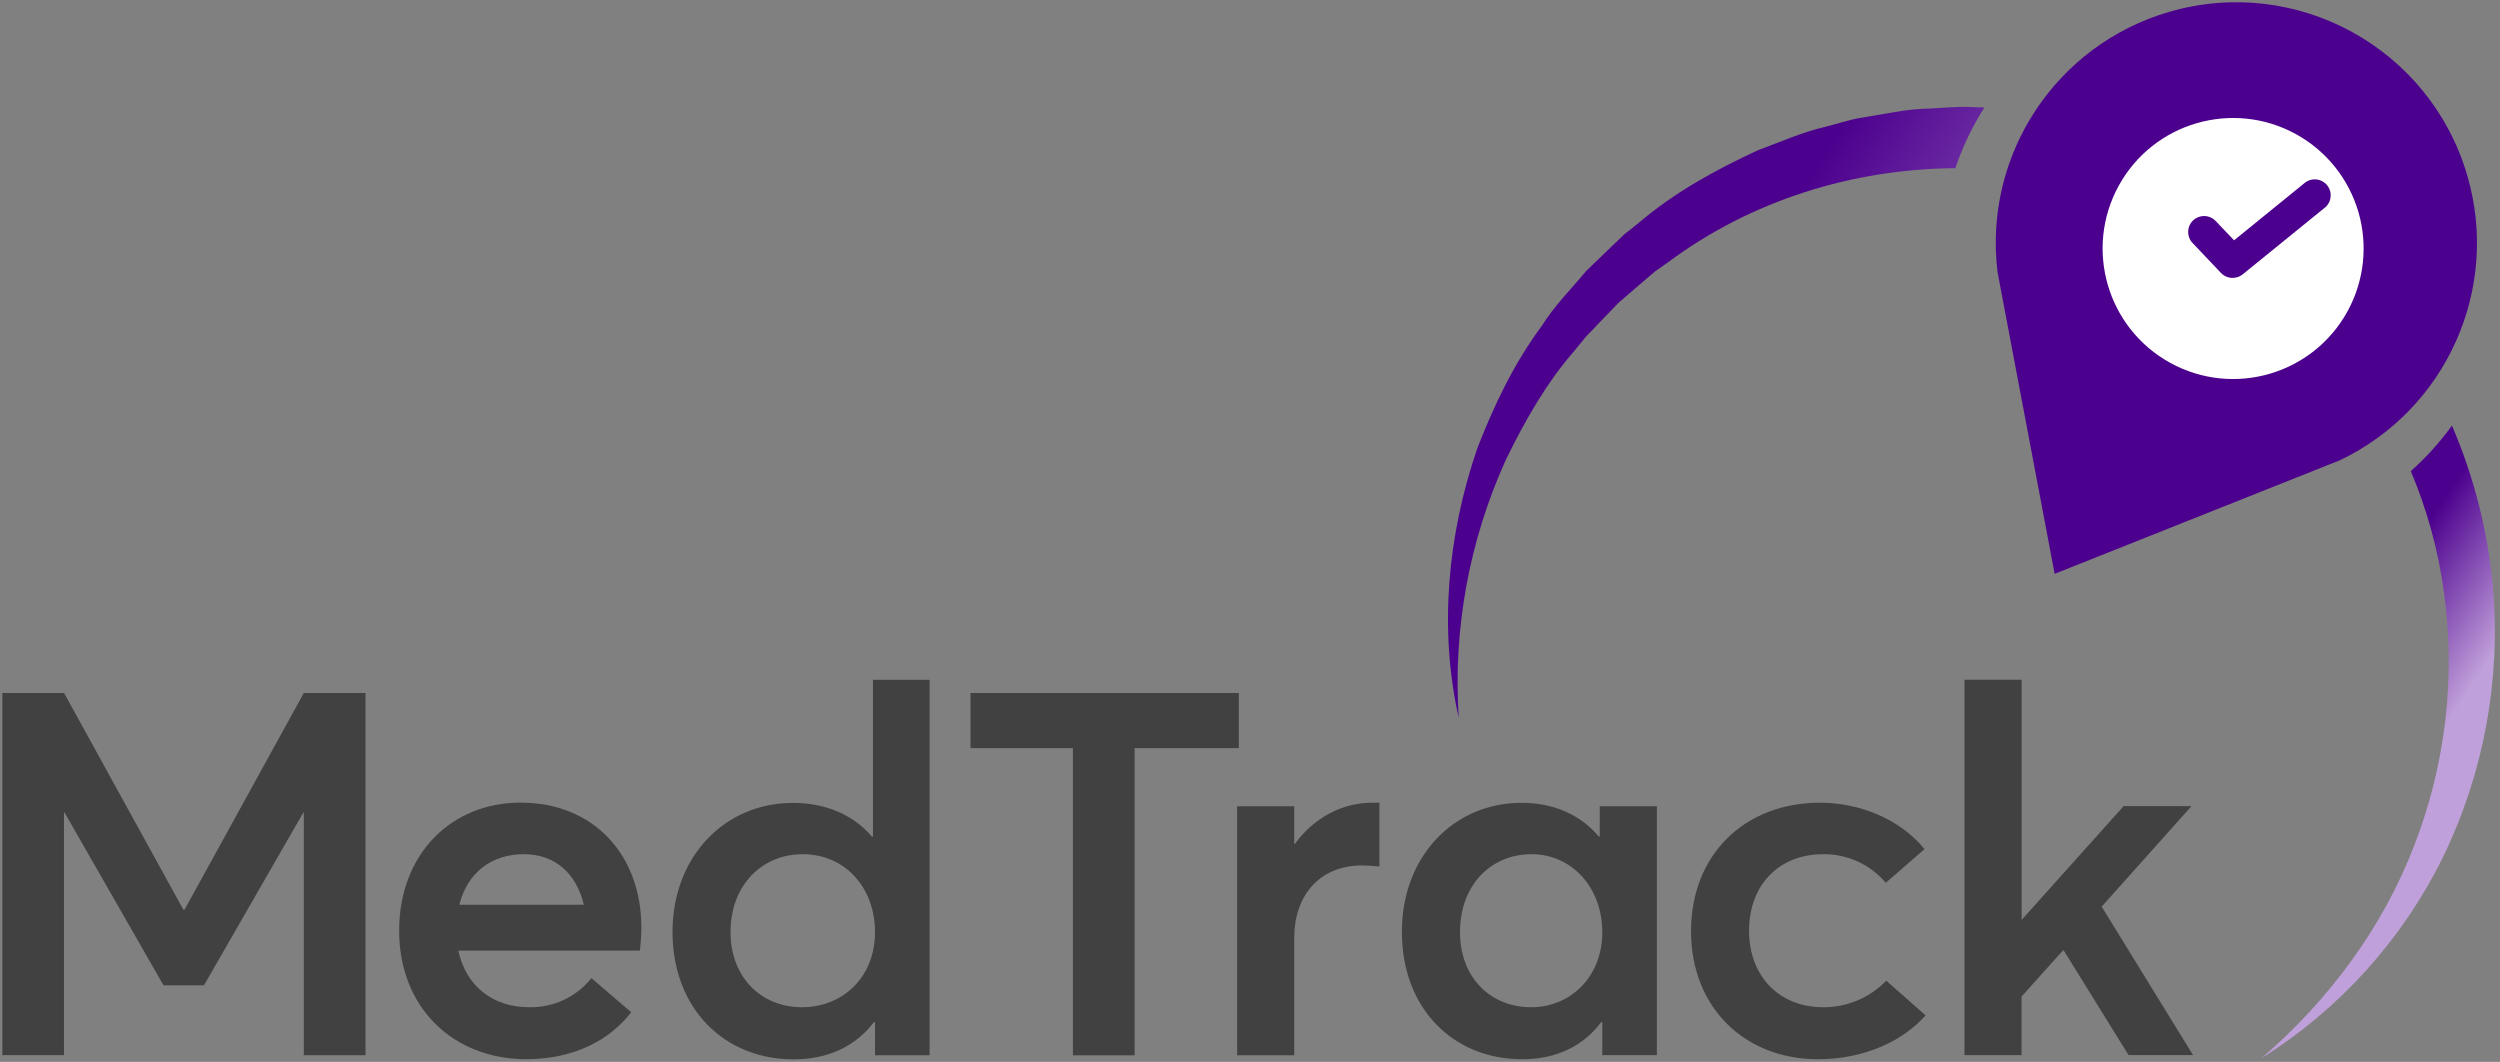
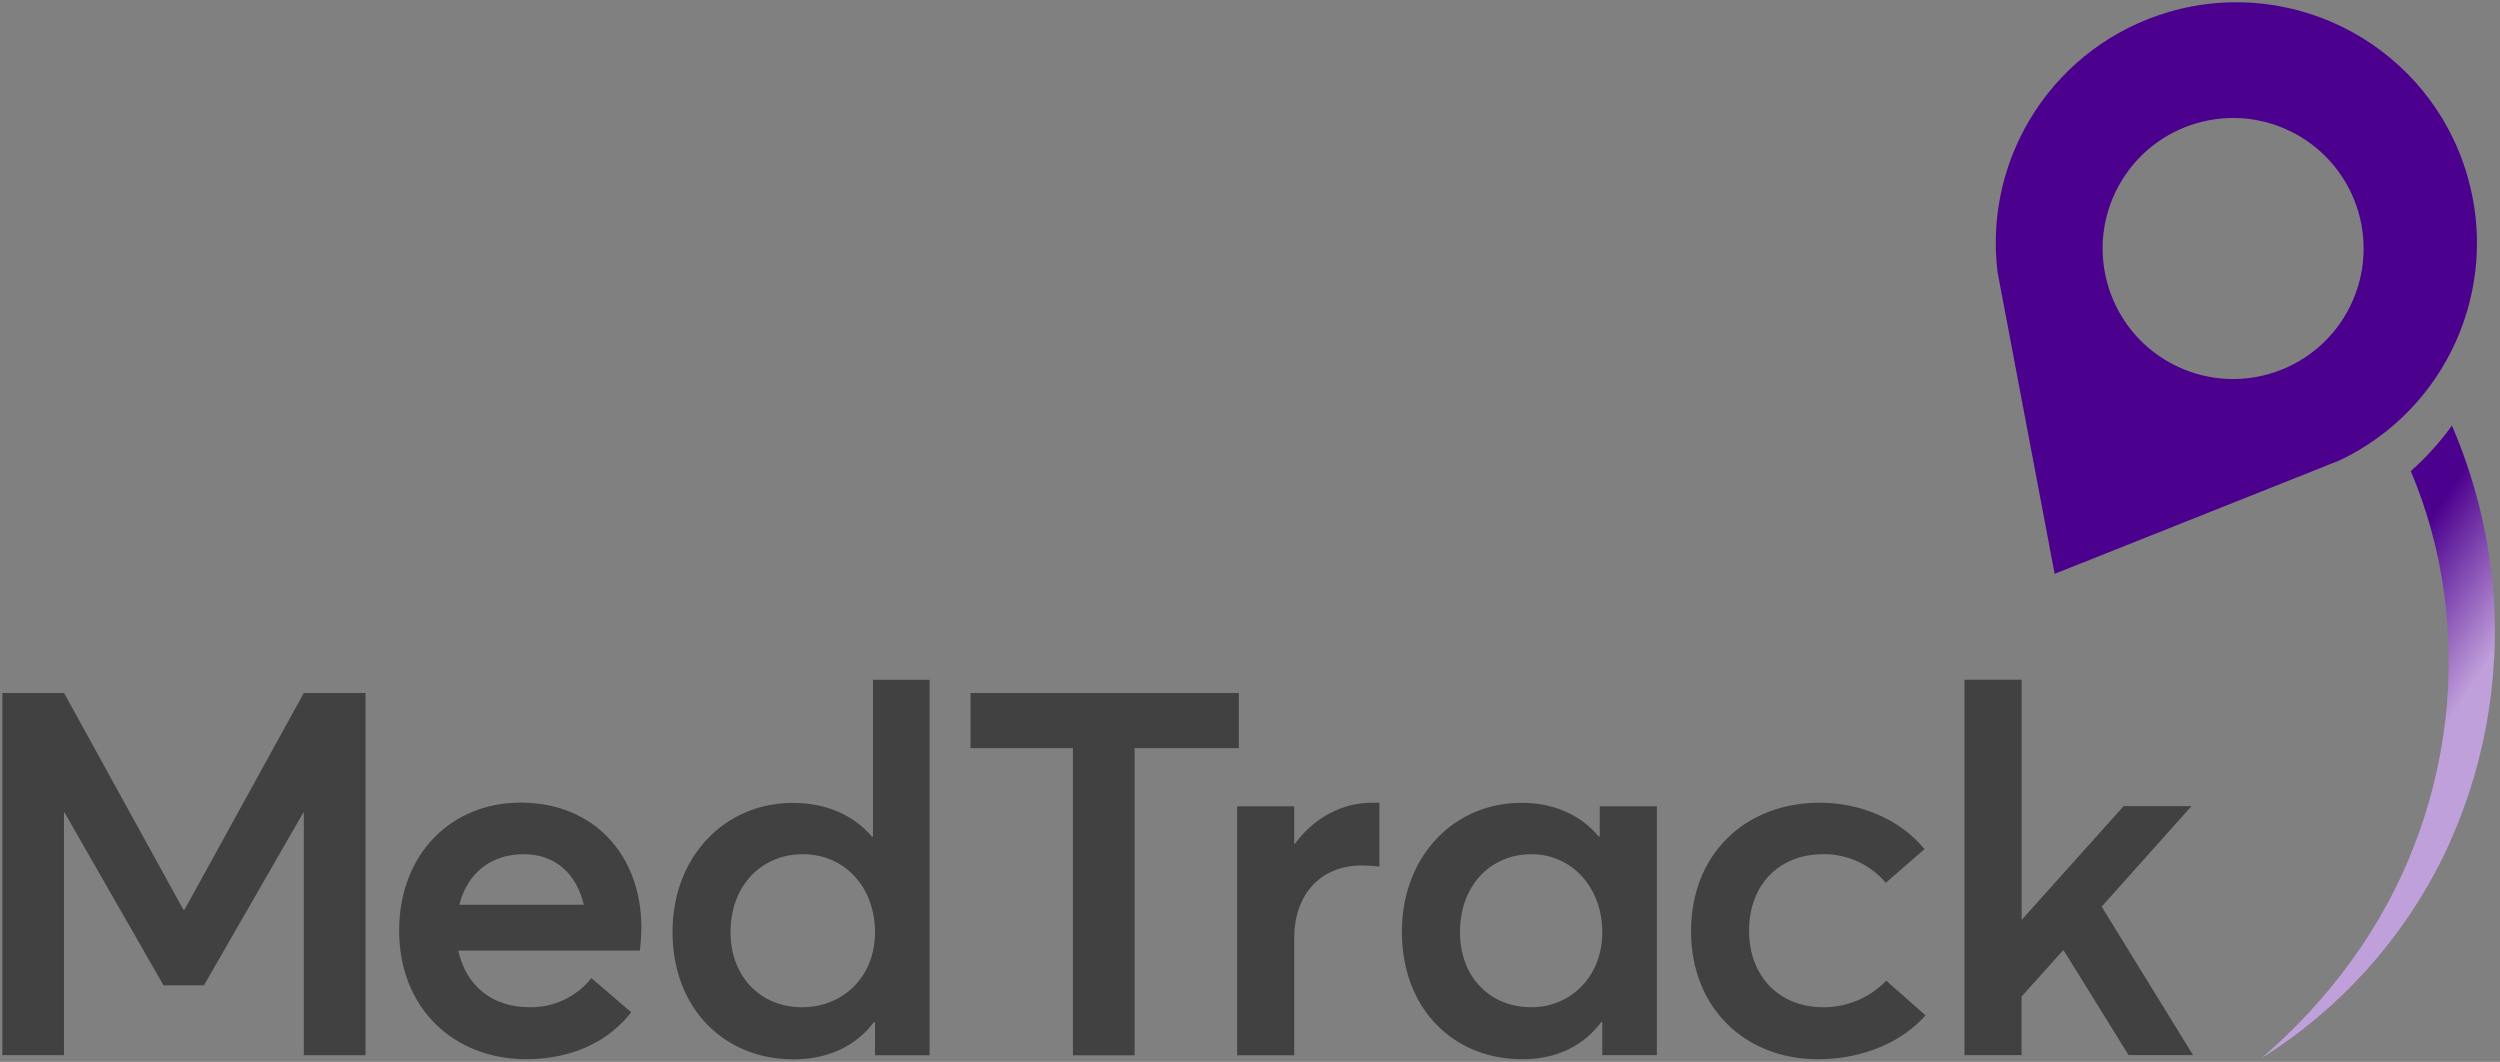
<svg xmlns="http://www.w3.org/2000/svg" xmlns:xlink="http://www.w3.org/1999/xlink" height="127" viewBox="0 0 299 127" width="299">
  <rect x="0" y="0" width="299" height="127" fill="#808080" stroke="none" />
  <linearGradient id="a">
    <stop offset="0" stop-color="#4c008e" />
    <stop offset="1" stop-color="#c0a0da" />
  </linearGradient>
  <linearGradient id="b" x1="43.237%" x2="111.626%" xlink:href="#a" y1="44.52%" y2="94.895%" />
  <linearGradient id="c" x1="38.798%" x2="54.702%" xlink:href="#a" y1="32.714%" y2="60.35%" />
  <g fill="none">
-     <circle cx="267.09" cy="29.723" fill="#fff" r="17.49" />
    <path d="m295.094 21.018c-4.436-15.254-20.393-24.028-35.651-19.603-13.561 3.942-22.258 17.14-20.533 31.156l6.826 36.059 34.095-13.575c12.747-6.067 19.211-20.483 15.263-34.036zm-14.333 16.22c-4.151 7.554-13.64 10.313-21.194 6.163-7.554-4.151-10.314-13.639-6.164-21.194 4.15-7.555 13.639-10.314 21.193-6.164 3.628 1.993 6.316 5.346 7.472 9.321 1.156 3.975.685 8.246-1.308 11.874z" fill="#4c008e" />
-     <path d="m267.013 33.238c-.522 0-1.022-.213-1.383-.59l-3.465-3.656c-.666-.771-.609-1.928.128-2.631.737-.702 1.896-.702 2.634 0l2.268 2.381 8.373-6.804c.525-.47 1.265-.612 1.927-.371.662.241 1.137.827 1.237 1.524.1.697-.192 1.393-.76 1.809l-9.738 7.906c-.344.281-.776.434-1.22.431z" fill="#4c008e" />
-     <path d="m235.1 12.777c-1.415 0-2.83.132-4.25.2-1.418.034-2.831.175-4.227.422l-4.191.712c-1.397.245-2.721.708-4.114 1.052-2.767.635-5.366 1.814-8.01 2.78-5.125 2.354-10.11 5.103-14.387 8.772l-1.646 1.302-1.533 1.465-3.025 2.916c-1.783 2.154-3.783 4.128-5.271 6.509-3.334 4.477-5.751 9.525-7.747 14.678-3.592 10.432-4.608 21.712-2.241 32.231-.681-10.589 1.26-21.183 5.652-30.843 2.268-4.658 4.844-9.198 8.246-13.086l1.238-1.519c.413-.49.907-.907 1.324-1.397l2.667-2.771 2.907-2.504 1.46-1.243 1.565-1.098c9.938-7.411 22.148-11.162 34.34-11.239.863-2.549 2.03-4.986 3.474-7.257z" fill="url(#b)" />
    <path d="m293.252 50.904c-1.439 1.987-3.089 3.812-4.921 5.443 1.945 4.609 3.276 9.454 3.96 14.41 1.423 10.249.205 20.692-3.538 30.339-3.728 9.729-10.137 18.469-18.283 25.468 9.305-5.829 16.807-14.128 21.672-23.971 4.914-10.084 6.988-21.316 6.001-32.489-.61-6.617-2.26-13.097-4.889-19.2z" fill="url(#c)" />
    <g fill="#414142">
      <path d="m43.715 82.886v43.312h-7.38v-29.029h-.05l-11.893 20.678h-4.835l-11.847-20.683h-.059v29.029h-7.371v-43.307h7.384l14.274 25.926h.122l14.274-25.926z" />
      <path d="m76.531 113.692h-21.717c.907 4.209 4.082 6.772 8.482 6.772 2.886.062 5.636-1.224 7.439-3.479l4.758 4.082c-2.499 3.229-6.708 5.611-12.564 5.611-8.663 0-15.19-6.101-15.19-15.372 0-9.153 6.223-15.313 14.514-15.313 8.786 0 14.455 6.282 14.455 14.945-.01.92-.069 1.839-.177 2.753zm-21.595-5.488h14.886c-.857-3.601-3.297-6.042-7.198-6.042-3.783 0-6.713 2.159-7.688 6.042z" />
      <path d="m111.179 81.303v44.904h-6.527v-3.964h-.122c-2.195 2.867-5.443 4.454-9.638 4.454-8.237 0-14.46-6.042-14.46-15.249 0-8.967 6.223-15.421 14.396-15.421 3.905 0 7.198 1.402 9.457 4.028h.122v-18.751zm-6.527 30.194c0-5.307-3.538-9.335-8.663-9.335-4.758 0-8.618 3.601-8.618 9.335 0 5.248 3.538 8.967 8.541 8.967 4.894 0 8.74-3.597 8.74-8.967z" />
      <path d="m128.32 89.476h-12.246v-6.59h32.09v6.59h-12.464v36.739h-7.38z" />
      <path d="m164.978 96.003v7.625c-.794-.059-1.583-.122-2.073-.122-5.184 0-8.114 3.724-8.114 8.618v14.088h-6.831v-29.782h6.831v4.513h.064c2.318-3.175 5.674-4.939 9.271-4.939z" />
      <path d="m198.161 96.429v29.768h-6.527v-3.964h-.122c-2.132 2.867-5.366 4.454-9.452 4.454-8.237 0-14.396-6.042-14.396-15.249 0-8.967 6.16-15.421 14.333-15.421 3.783 0 7.017 1.402 9.212 4.028h.122v-3.615zm-6.527 15.068c0-5.307-3.597-9.335-8.477-9.335-4.758 0-8.541 3.601-8.541 9.335 0 5.248 3.479 8.967 8.541 8.967 4.622 0 8.477-3.597 8.477-8.967z" />
      <path d="m202.248 111.374c0-9.149 6.404-15.372 15.421-15.372 4.636 0 9.525 1.891 12.505 5.552l-4.636 4.028c-1.864-2.207-4.618-3.462-7.507-3.42-5.307 0-8.845 3.724-8.845 9.153s3.601 9.149 8.845 9.149c2.85.024 5.586-1.124 7.566-3.175l4.699 4.146c-2.563 2.93-7.139 5.248-12.872 5.248-8.781.005-15.177-6.218-15.177-15.308z" />
      <path d="m246.716 113.692-4.939 5.493v7.012h-6.826v-44.904h6.835v28.729l12.197-13.607h8.114l-10.736 12.02 10.922 17.748h-7.711l-7.747-12.505z" />
    </g>
  </g>
</svg>